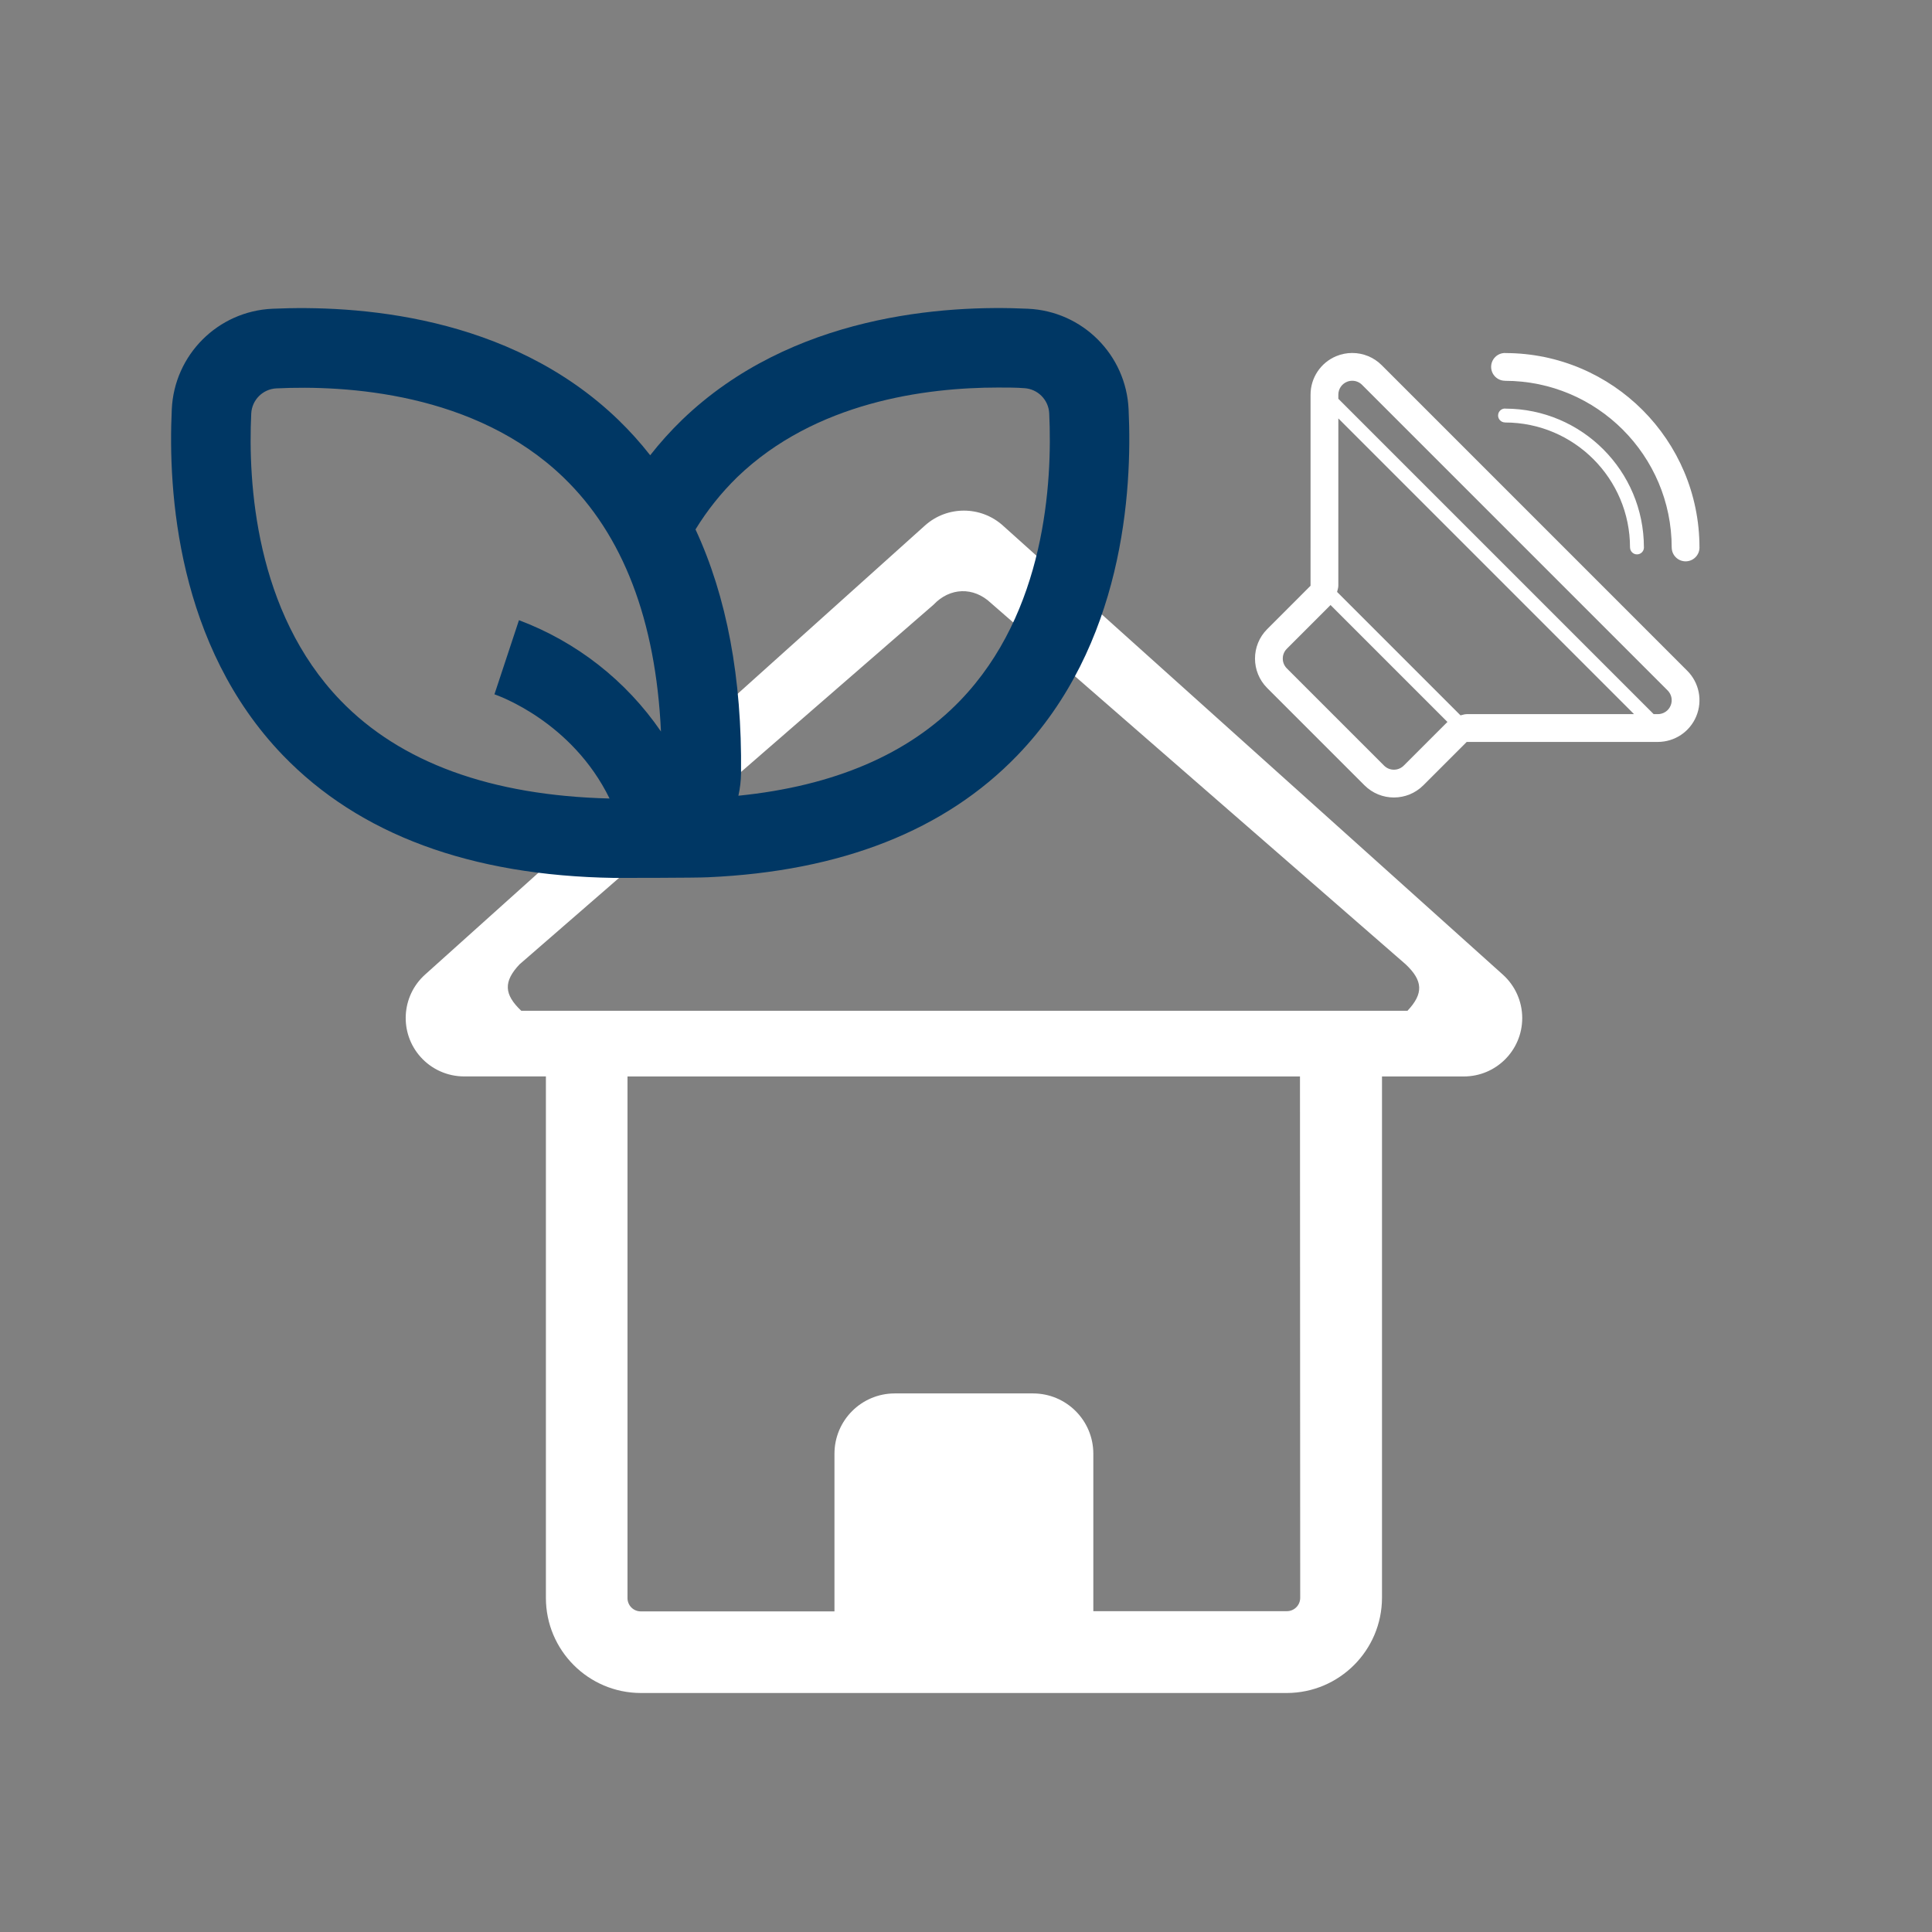
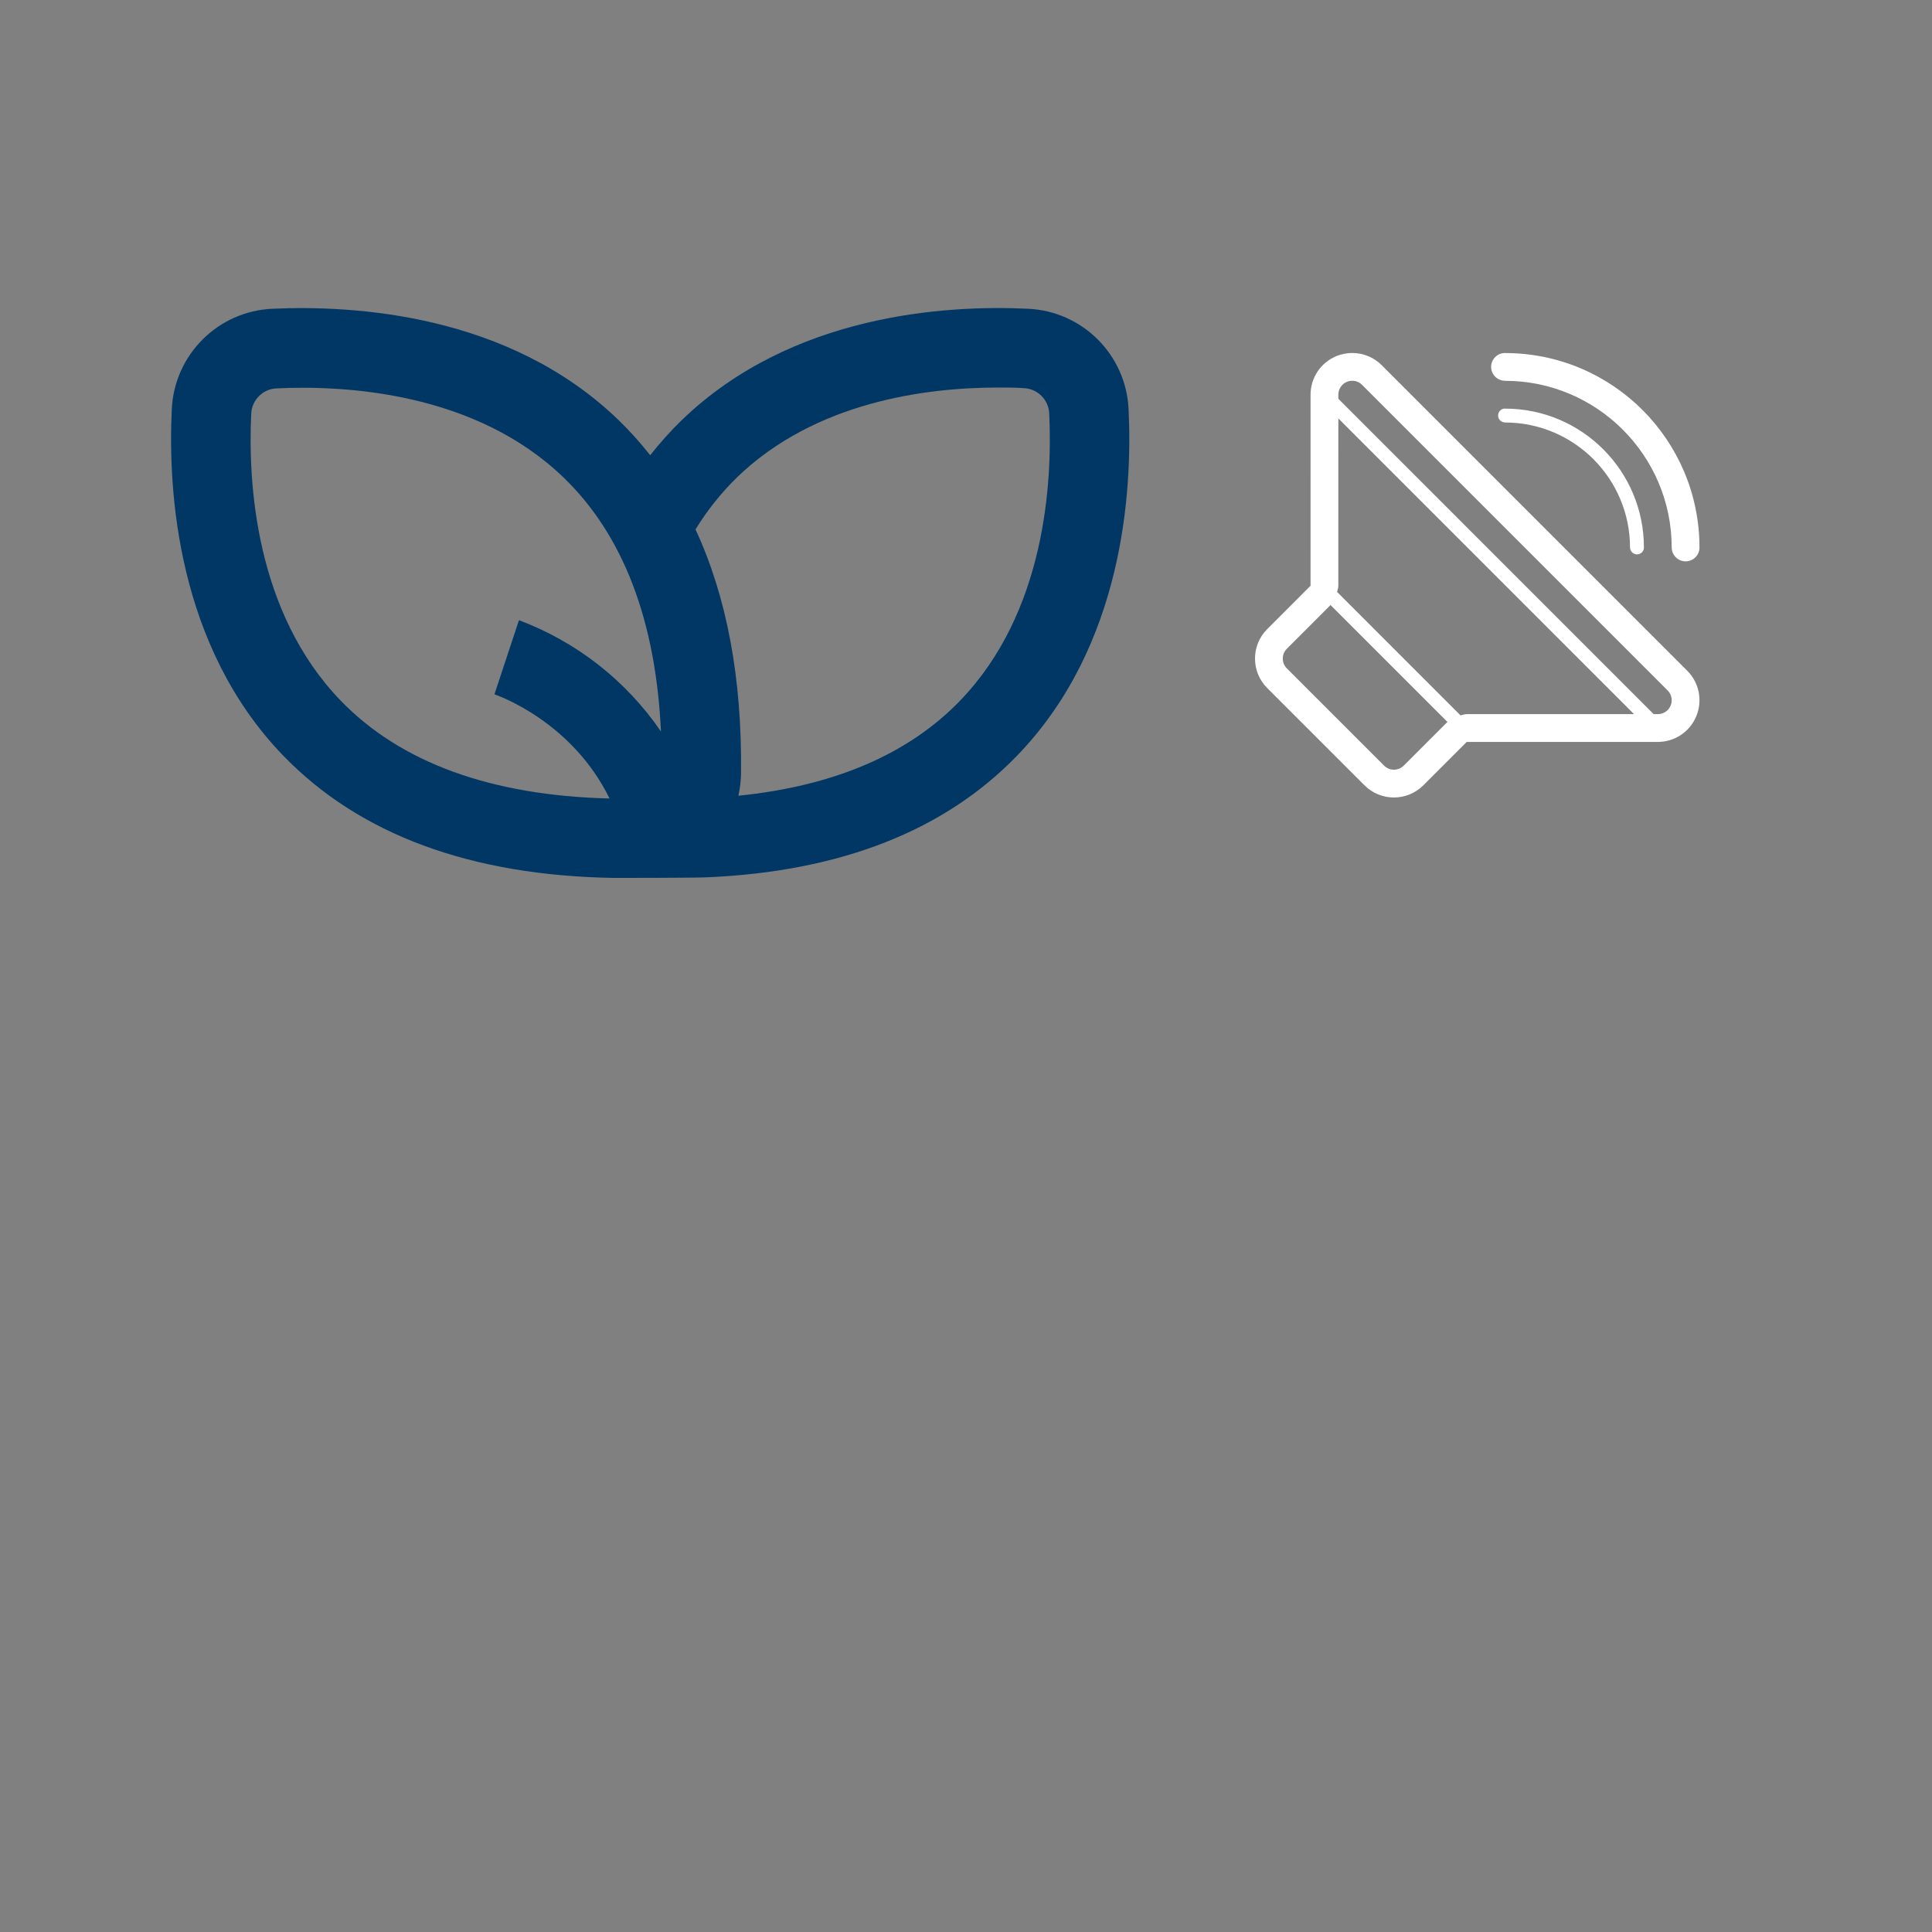
<svg xmlns="http://www.w3.org/2000/svg" version="1.1" id="Livello_1" x="0px" y="0px" width="512px" height="512px" viewBox="0 0 512 512" enable-background="new 0 0 512 512" xml:space="preserve">
  <rect x="0" y="0" width="512" height="512" fill="#808080" stroke="none" />
-   <path fill="#FFFFFF" d="M398.272,258.288L265.781,139.283c-5.878-5.285-14.797-5.285-20.675,0L112.65,258.276  c-6.358,5.71-6.882,15.493-1.172,21.851c2.936,3.268,7.122,5.135,11.516,5.134h21.675V423.46  c0.007,13.893,11.25,25.163,25.142,25.203h171.229c13.9-0.046,25.156-11.303,25.203-25.203V285.273h21.674  c8.546,0.009,15.48-6.911,15.489-15.457C403.41,265.419,401.544,261.227,398.272,258.288z M344.567,423.46  c-0.007,1.944-1.584,3.516-3.528,3.516h-51.296v-41.784c-0.033-8.801-7.177-15.919-15.979-15.919h-36.642  c-8.825,0-15.979,7.154-15.979,15.979v41.784h-51.332c-1.942,0-3.516-1.574-3.516-3.516l0,0V285.273h178.213L344.567,423.46z   M138.143,267.869c-4.573-4.317-4.781-7.729-0.463-12.302l109.732-95.328c4.317-4.573,10.575-4.781,15.148-0.463l109.971,95.791  c4.573,4.317,4.781,7.729,0.463,12.302H138.143z" />
  <path fill="#003764" d="M162.767,232.658c1.1,0,21.925,0,24.909-0.176c35.245-1.569,62.777-12.42,81.939-32.307  c28.093-29.088,30.505-69.917,29.475-91.666c-0.635-14.468-12.22-26.053-26.689-26.689c-21.761-1.03-62.578,1.416-91.666,29.463  c-3.019,2.926-5.835,6.055-8.428,9.364c-2.593-3.31-5.409-6.439-8.428-9.364C134.79,83.189,93.961,80.848,72.212,81.82  c-14.468,0.635-26.053,12.22-26.689,26.689c-1.03,21.749,1.416,62.566,29.463,91.666  C95.225,221.151,124.723,232.061,162.767,232.658z M195.367,126.453c20.719-19.97,49.959-23.751,69.133-23.751  c2.482,0,4.799,0,6.906,0.164c3.613,0.19,6.491,3.093,6.649,6.707c0.866,18.354-1.03,52.675-23.598,76.086  c-13.707,14.222-33.455,22.662-58.774,25.214c0.444-1.972,0.679-3.984,0.702-6.005c0.269-25.144-3.781-46.729-12.068-64.568  C187.415,135.247,191.127,130.596,195.367,126.453z M66.582,109.574c0.187-3.592,3.057-6.462,6.649-6.649  c18.343-0.878,52.675,1.03,76.086,23.587c15.803,15.217,24.465,37.868,25.846,67.342c-9.217-13.465-22.357-23.764-37.633-29.498  l-6.497,19.642c1.007,0.351,20.543,7.234,30.505,27.613c-31.394-0.773-55.402-9.505-71.31-25.998  C67.612,162.155,65.704,127.87,66.582,109.574z" />
  <g id="sound">
    <path fill="#FFFFFF" d="M431.972,145.091h0.007c0.007,1.009,0.828,1.826,1.841,1.826c1.012,0,1.841-0.821,1.841-1.837   c0-0.011-0.007-0.018-0.007-0.029c-0.022-20.28-16.437-36.713-36.713-36.761c-0.026-0.007-0.055-0.022-0.092-0.022   c-1.02,0-1.841,0.825-1.841,1.841c0,1.012,0.821,1.837,1.833,1.841v0.015C417.111,111.96,431.972,126.825,431.972,145.091z" />
    <path fill="#FFFFFF" d="M366.163,96.775c-2.109-2.113-4.937-3.232-7.812-3.232c-1.421,0-2.853,0.272-4.219,0.839   c-4.13,1.708-6.821,5.735-6.821,10.204l-0.004,50.643l-11.485,11.493c-4.314,4.307-4.314,11.301,0,15.616l25.769,25.769   c2.157,2.157,4.981,3.236,7.808,3.236s5.651-1.079,7.808-3.236l11.489-11.489h50.639c4.473,0,8.5-2.687,10.201-6.818   c1.712-4.127,0.769-8.879-2.393-12.038L366.163,96.775z M383.491,191.412l-11.489,11.489c-0.939,0.935-2.036,1.079-2.603,1.079   c-0.567,0-1.664-0.144-2.603-1.079l-25.769-25.769c-0.939-0.942-1.079-2.036-1.079-2.603s0.14-1.668,1.079-2.603l11.485-11.489   c0.033-0.037,0.044-0.077,0.077-0.114l31.014,31.018C383.572,191.368,383.524,191.376,383.491,191.412z M388.696,189.255   c-0.571,0-1.101,0.202-1.646,0.324l-32.708-32.708c0.125-0.545,0.328-1.075,0.328-1.642l0.004-44.344l78.363,78.37H388.696z    M442.736,186.984c-0.567,1.38-1.907,2.271-3.401,2.271h-1.093l-83.568-83.575v-1.093c0-1.495,0.891-2.831,2.271-3.401   c0.453-0.188,0.924-0.28,1.406-0.28c0.987,0,1.911,0.383,2.603,1.075l80.984,80.991   C442.994,184.028,443.311,185.603,442.736,186.984z" />
    <path fill="#FFFFFF" d="M398.841,100.905v0.015c24.359,0,44.175,19.816,44.175,44.175h0.007c0.007,2.025,1.653,3.667,3.681,3.667   c2.036,0,3.681-1.646,3.681-3.681c0-0.011-0.007-0.018-0.007-0.029c-0.022-28.412-23.03-51.438-51.438-51.489   c-0.026-0.004-0.055-0.018-0.092-0.018c-2.036,0-3.681,1.646-3.681,3.681C395.167,99.252,396.813,100.902,398.841,100.905z" />
  </g>
</svg>